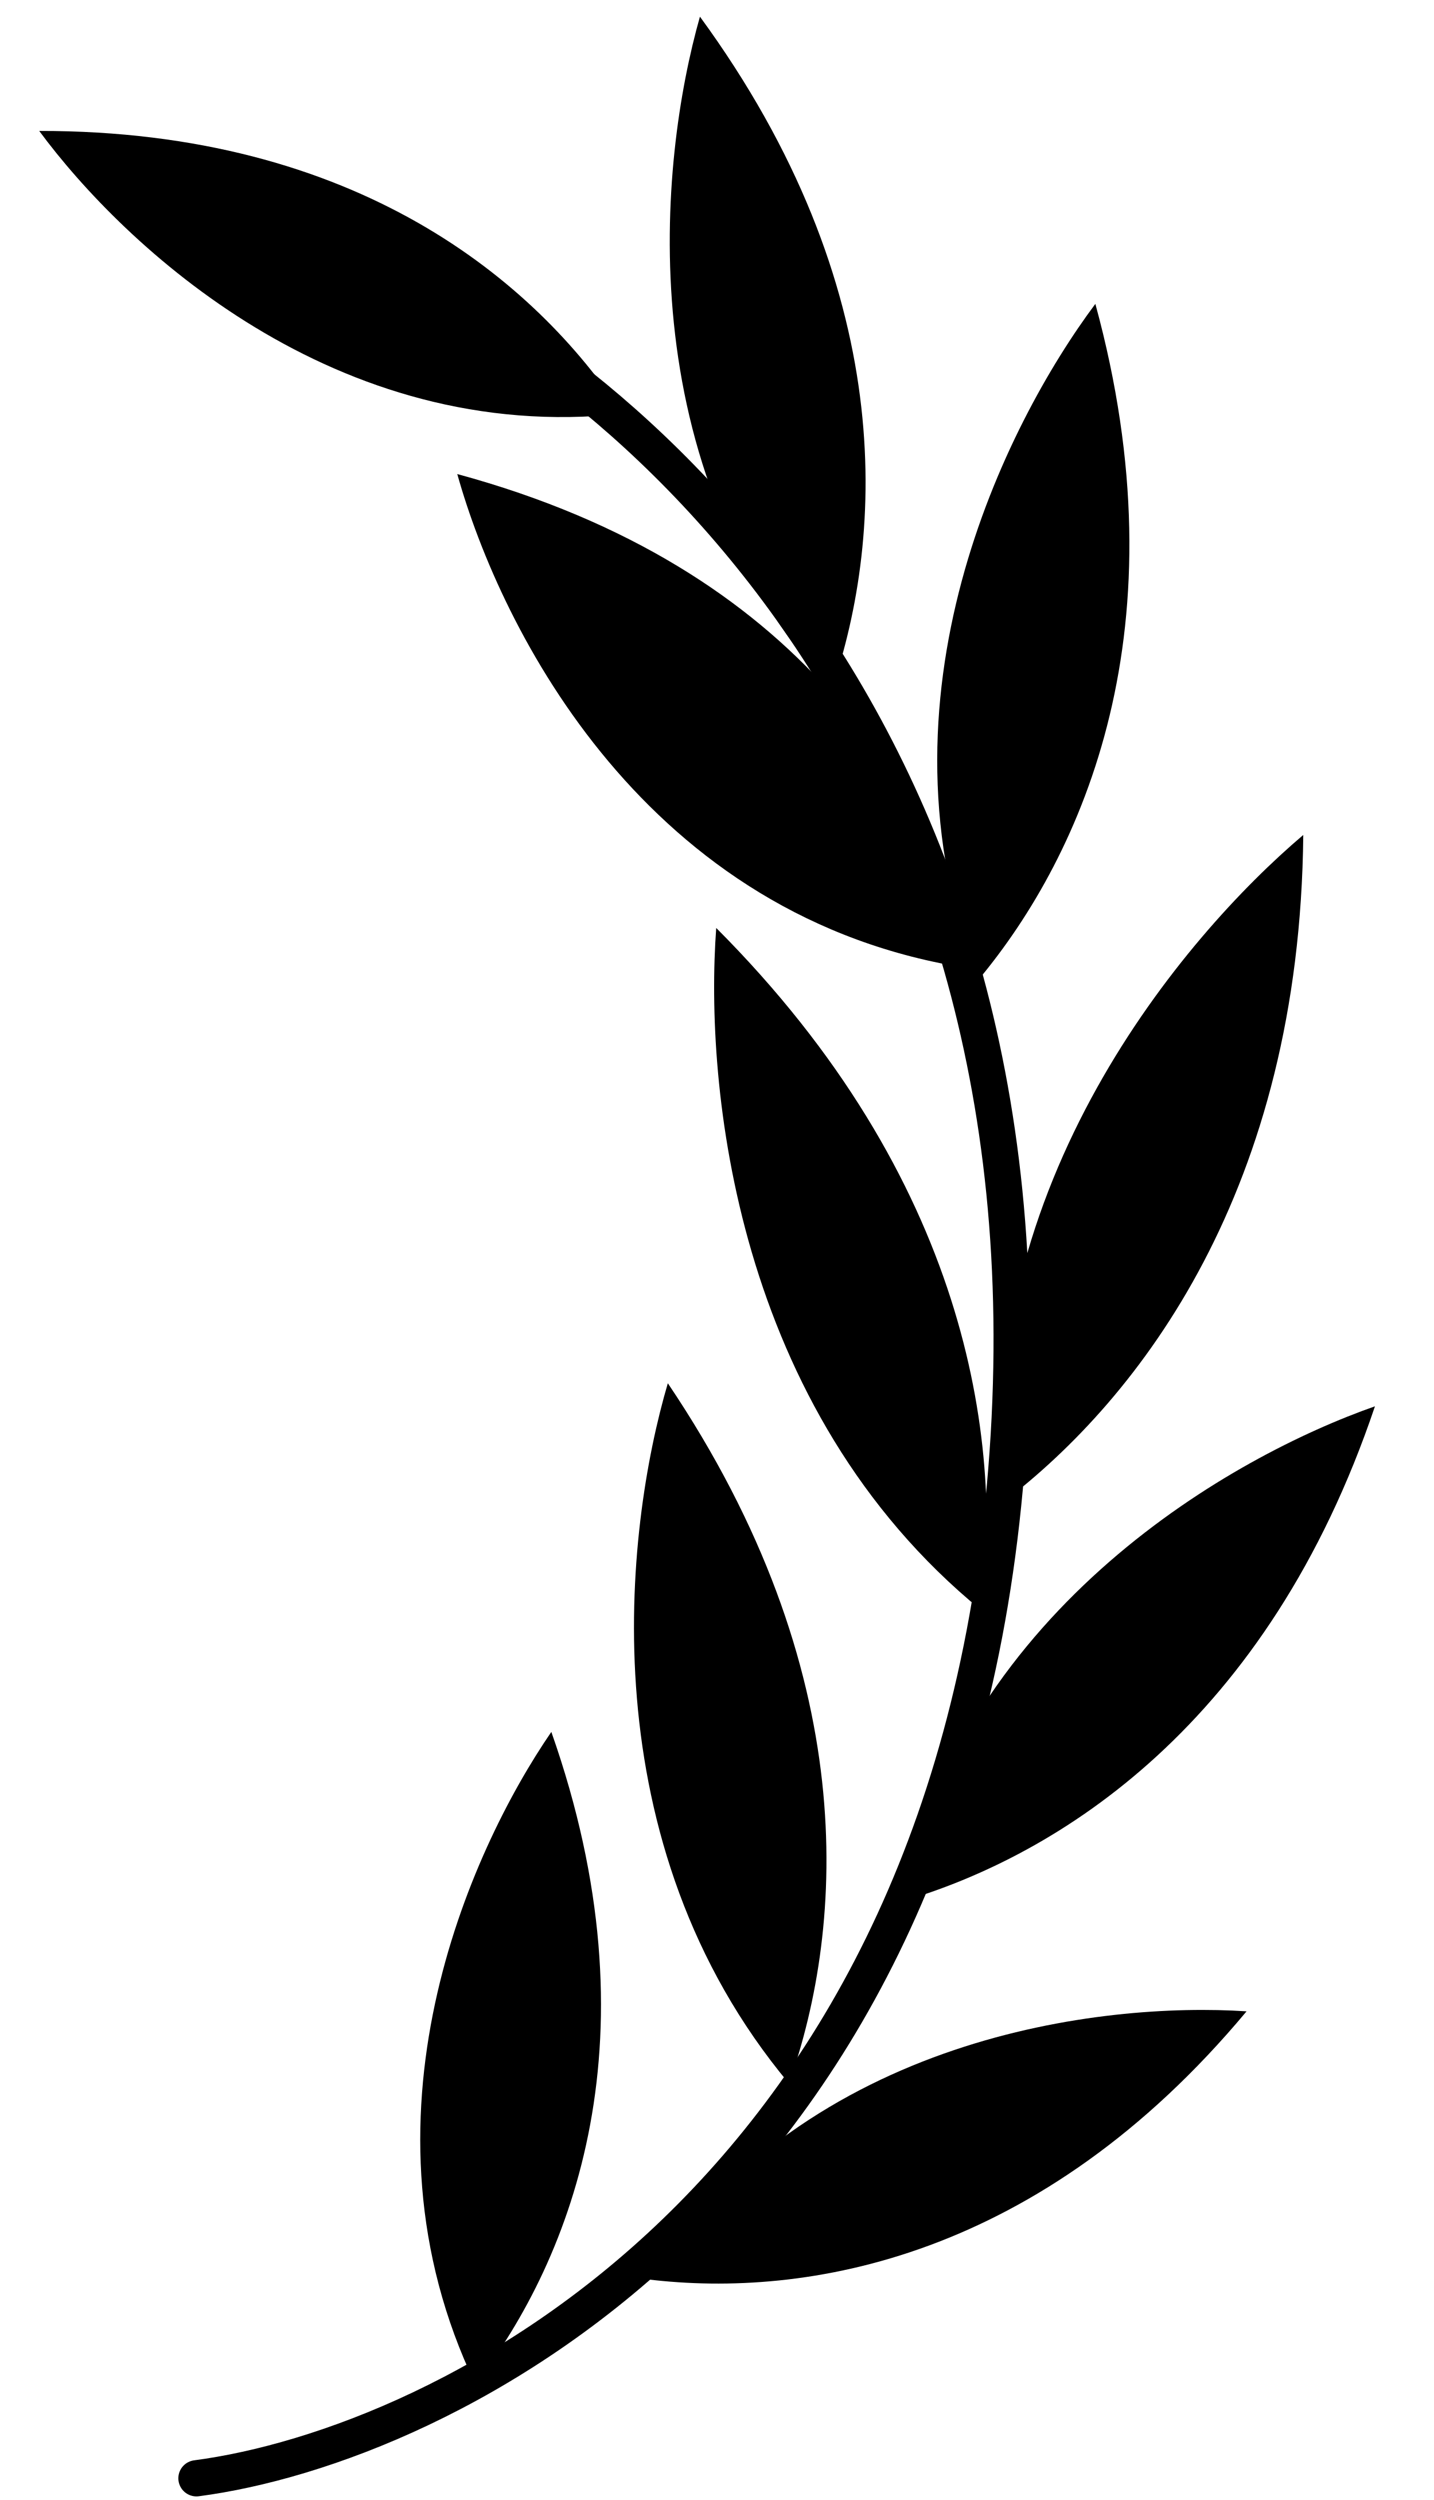
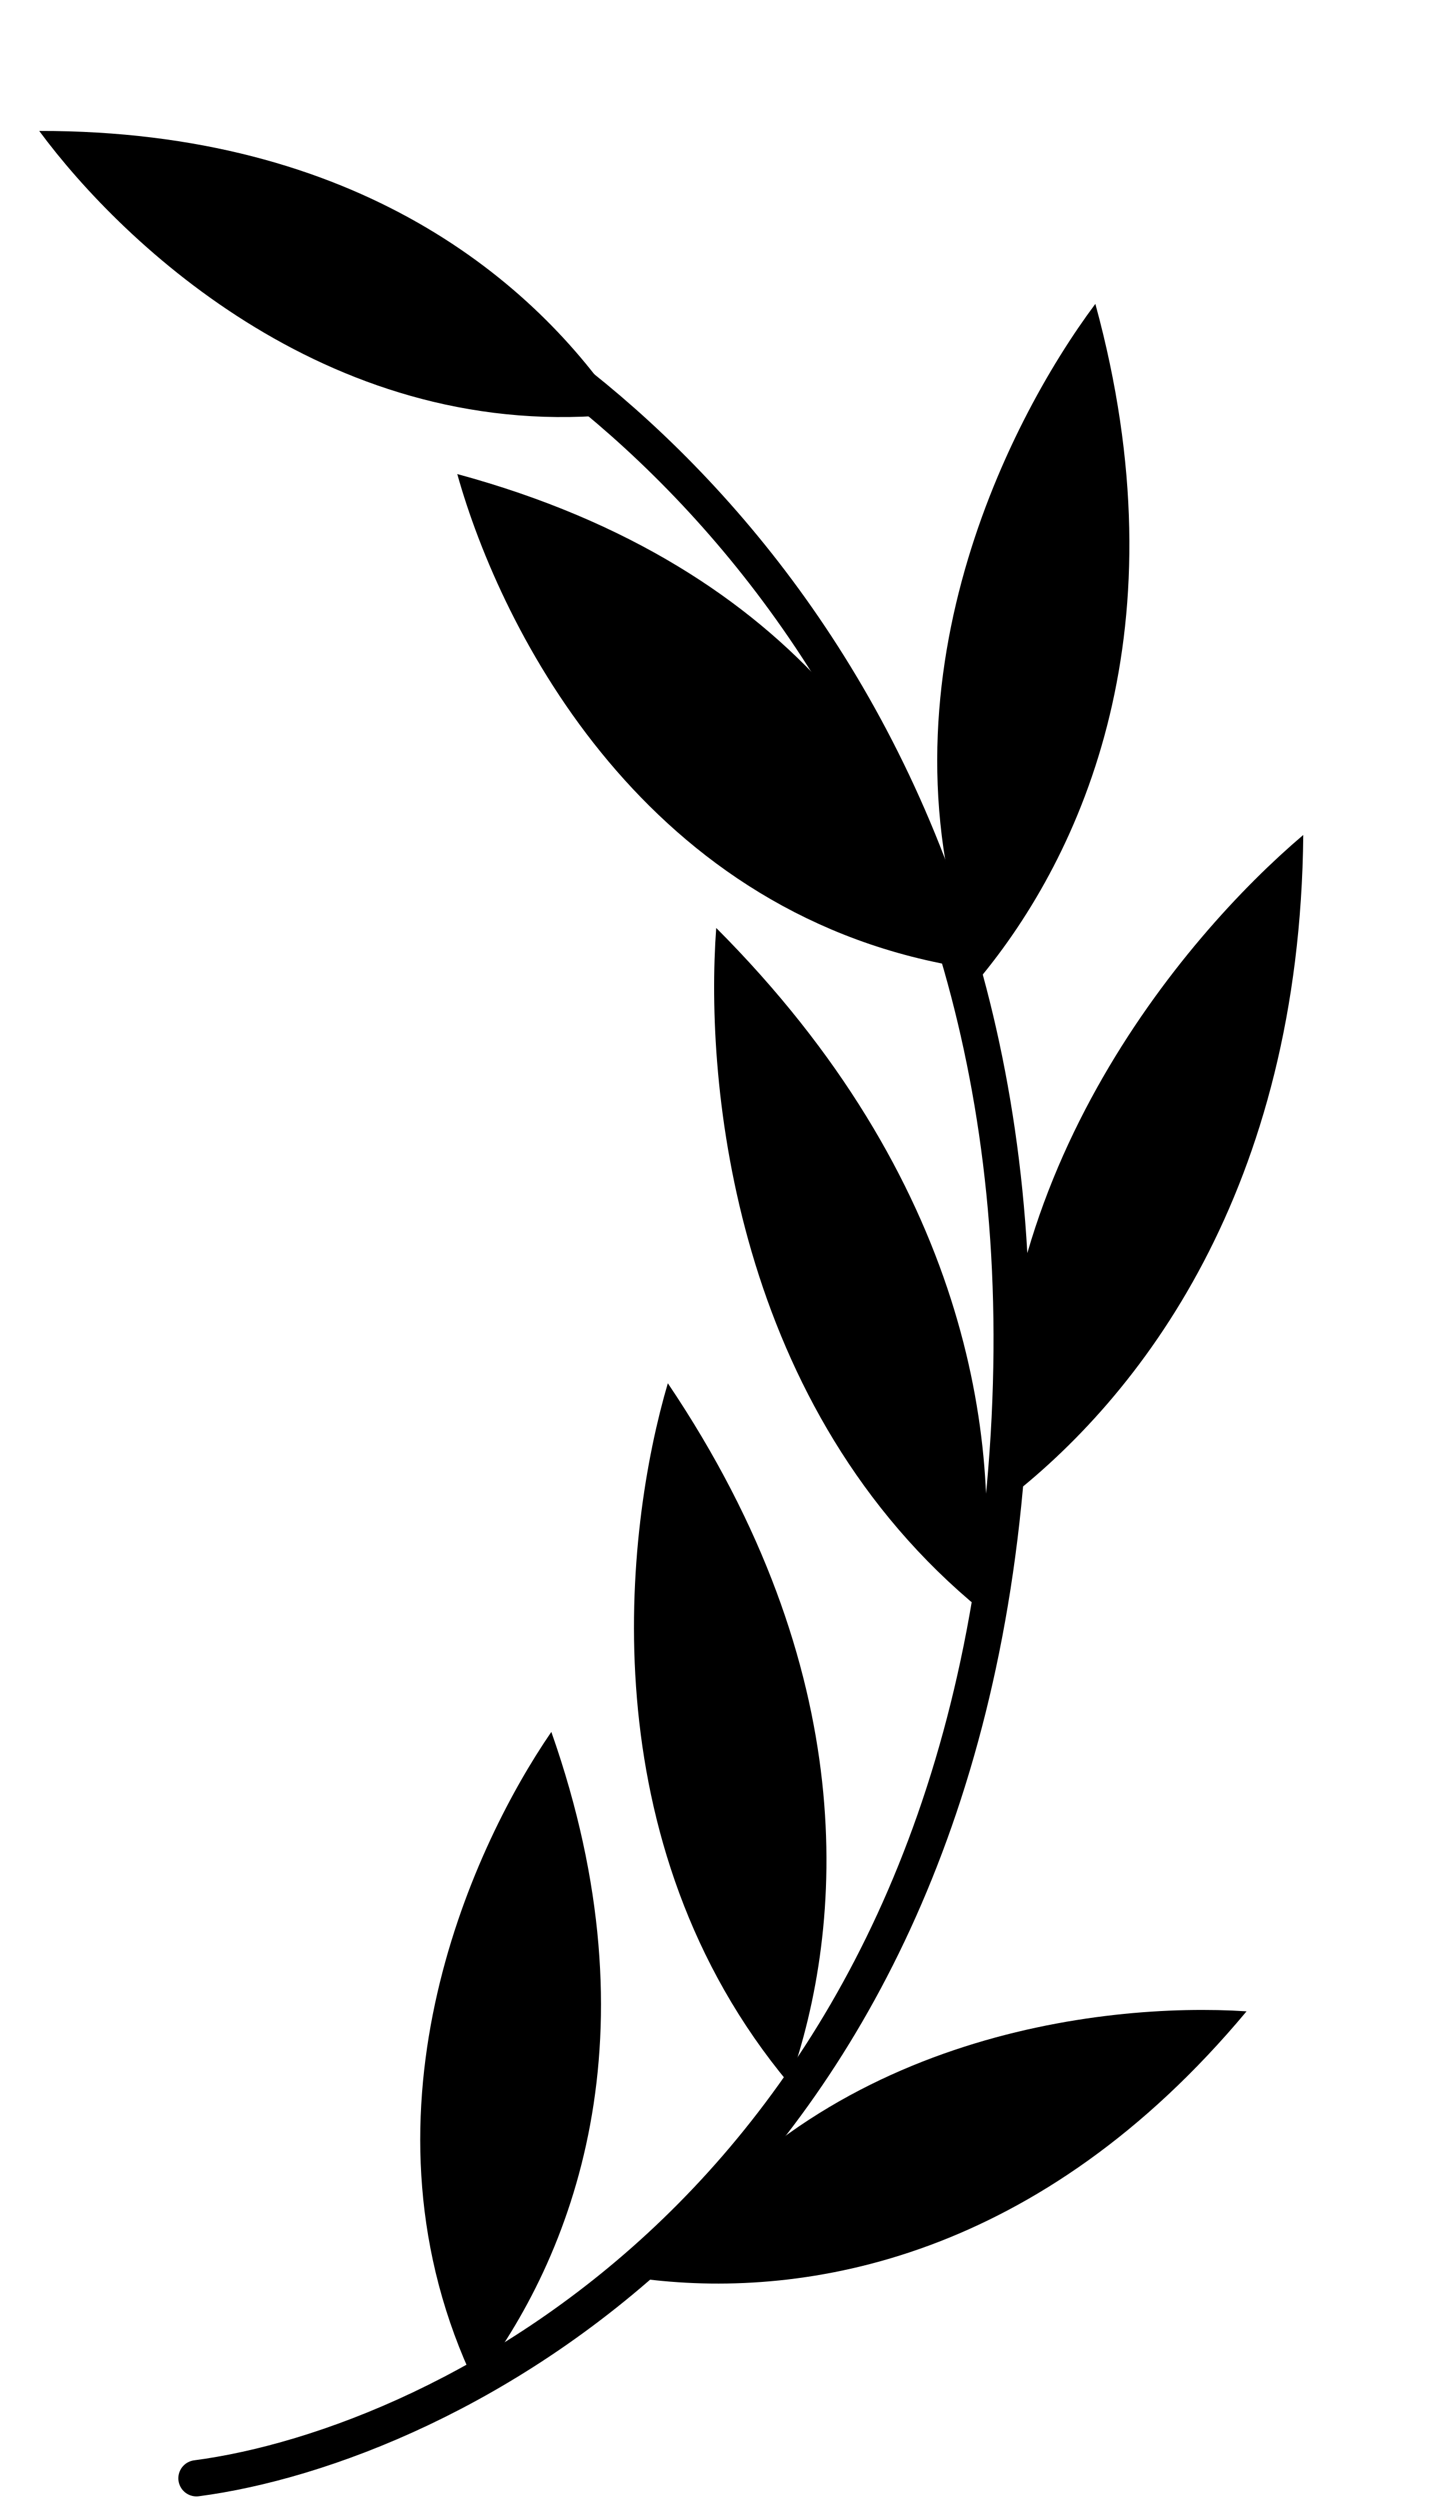
<svg xmlns="http://www.w3.org/2000/svg" width="198" height="345" viewBox="0 0 198 345" fill="none">
  <path d="M27.125 342C61.459 337.5 131.925 302.9 139.125 200.5C146.325 98.1 82.125 47.5 49.125 35" stroke="black" stroke-width="5" stroke-linecap="round" />
  <path d="M65.626 329C79.125 311.5 90.926 281 76.126 239C64.793 255.5 48.125 292.5 65.626 329Z" fill="black" />
  <path d="M135.507 222.224C138.519 198.461 133.4 162.627 98.893 128.057C97.286 149.798 101.417 194.388 135.507 222.224Z" fill="black" />
  <path d="M138.462 207.349C157.519 192.839 179.485 164.068 179.949 115.225C163.318 129.32 134.415 163.525 138.462 207.349Z" fill="black" />
  <path d="M135.069 135.243C149.696 117.709 163.438 86.527 151.241 41.935C138.848 58.541 119.821 96.244 135.069 135.243Z" fill="black" />
-   <path d="M114.805 95.24C122.219 73.643 123.938 39.611 96.644 2.299C90.986 22.233 86.653 64.241 114.805 95.24Z" fill="black" />
-   <path d="M124.344 262.455C146.268 256.073 175.075 237.872 189.848 194.067C170.295 200.926 133.463 221.586 124.344 262.455Z" fill="black" />
  <path d="M133.99 133.657C128.687 109.384 110.772 78.342 63.138 65.419C69.17 86.966 89.164 126.882 133.99 133.657Z" fill="black" />
  <path d="M85.974 57.093C74.005 38.879 49.362 18.01 5.416 18.069C17.151 33.949 46.287 61.447 85.974 57.093Z" fill="black" />
  <path d="M89.402 314.548C111.344 317.203 143.59 311.752 172.12 277.56C152.145 276.255 111.825 280.846 89.402 314.548Z" fill="black" />
  <path d="M108.938 287.518C116.7 265.576 118.957 230.562 92.211 190.886C86.232 211.19 81.234 254.314 108.938 287.518Z" fill="black" />
</svg>